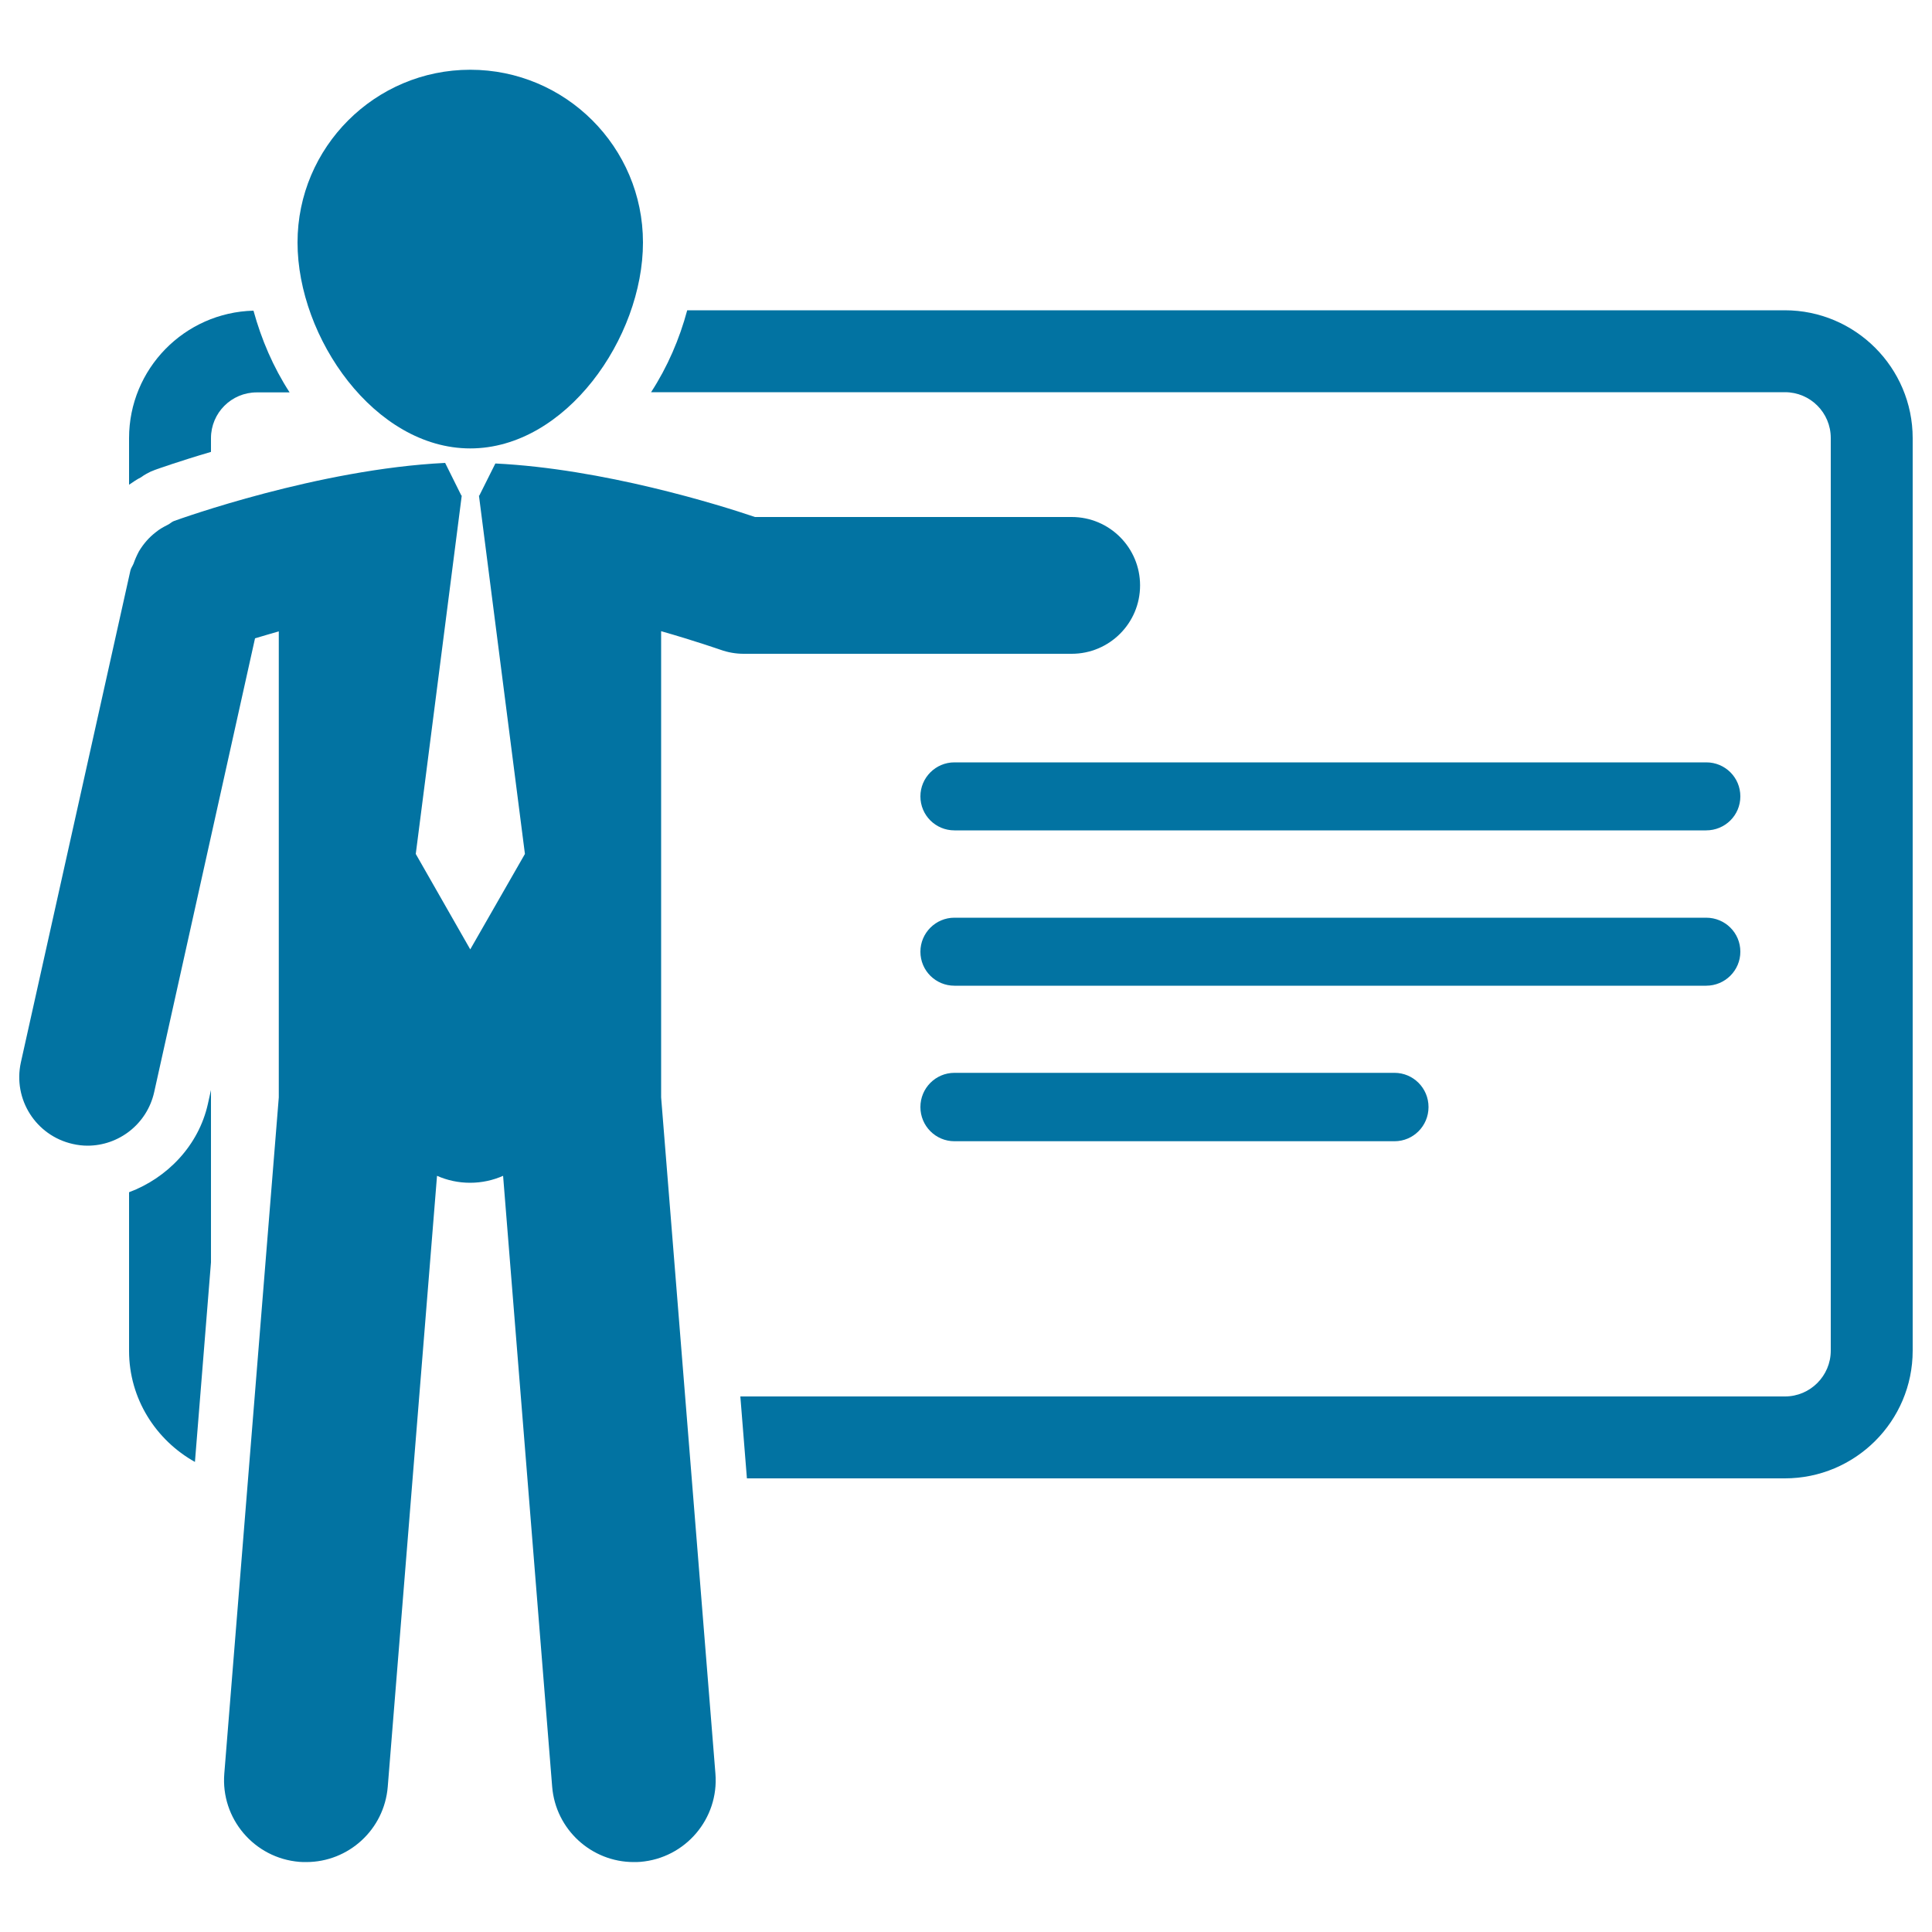
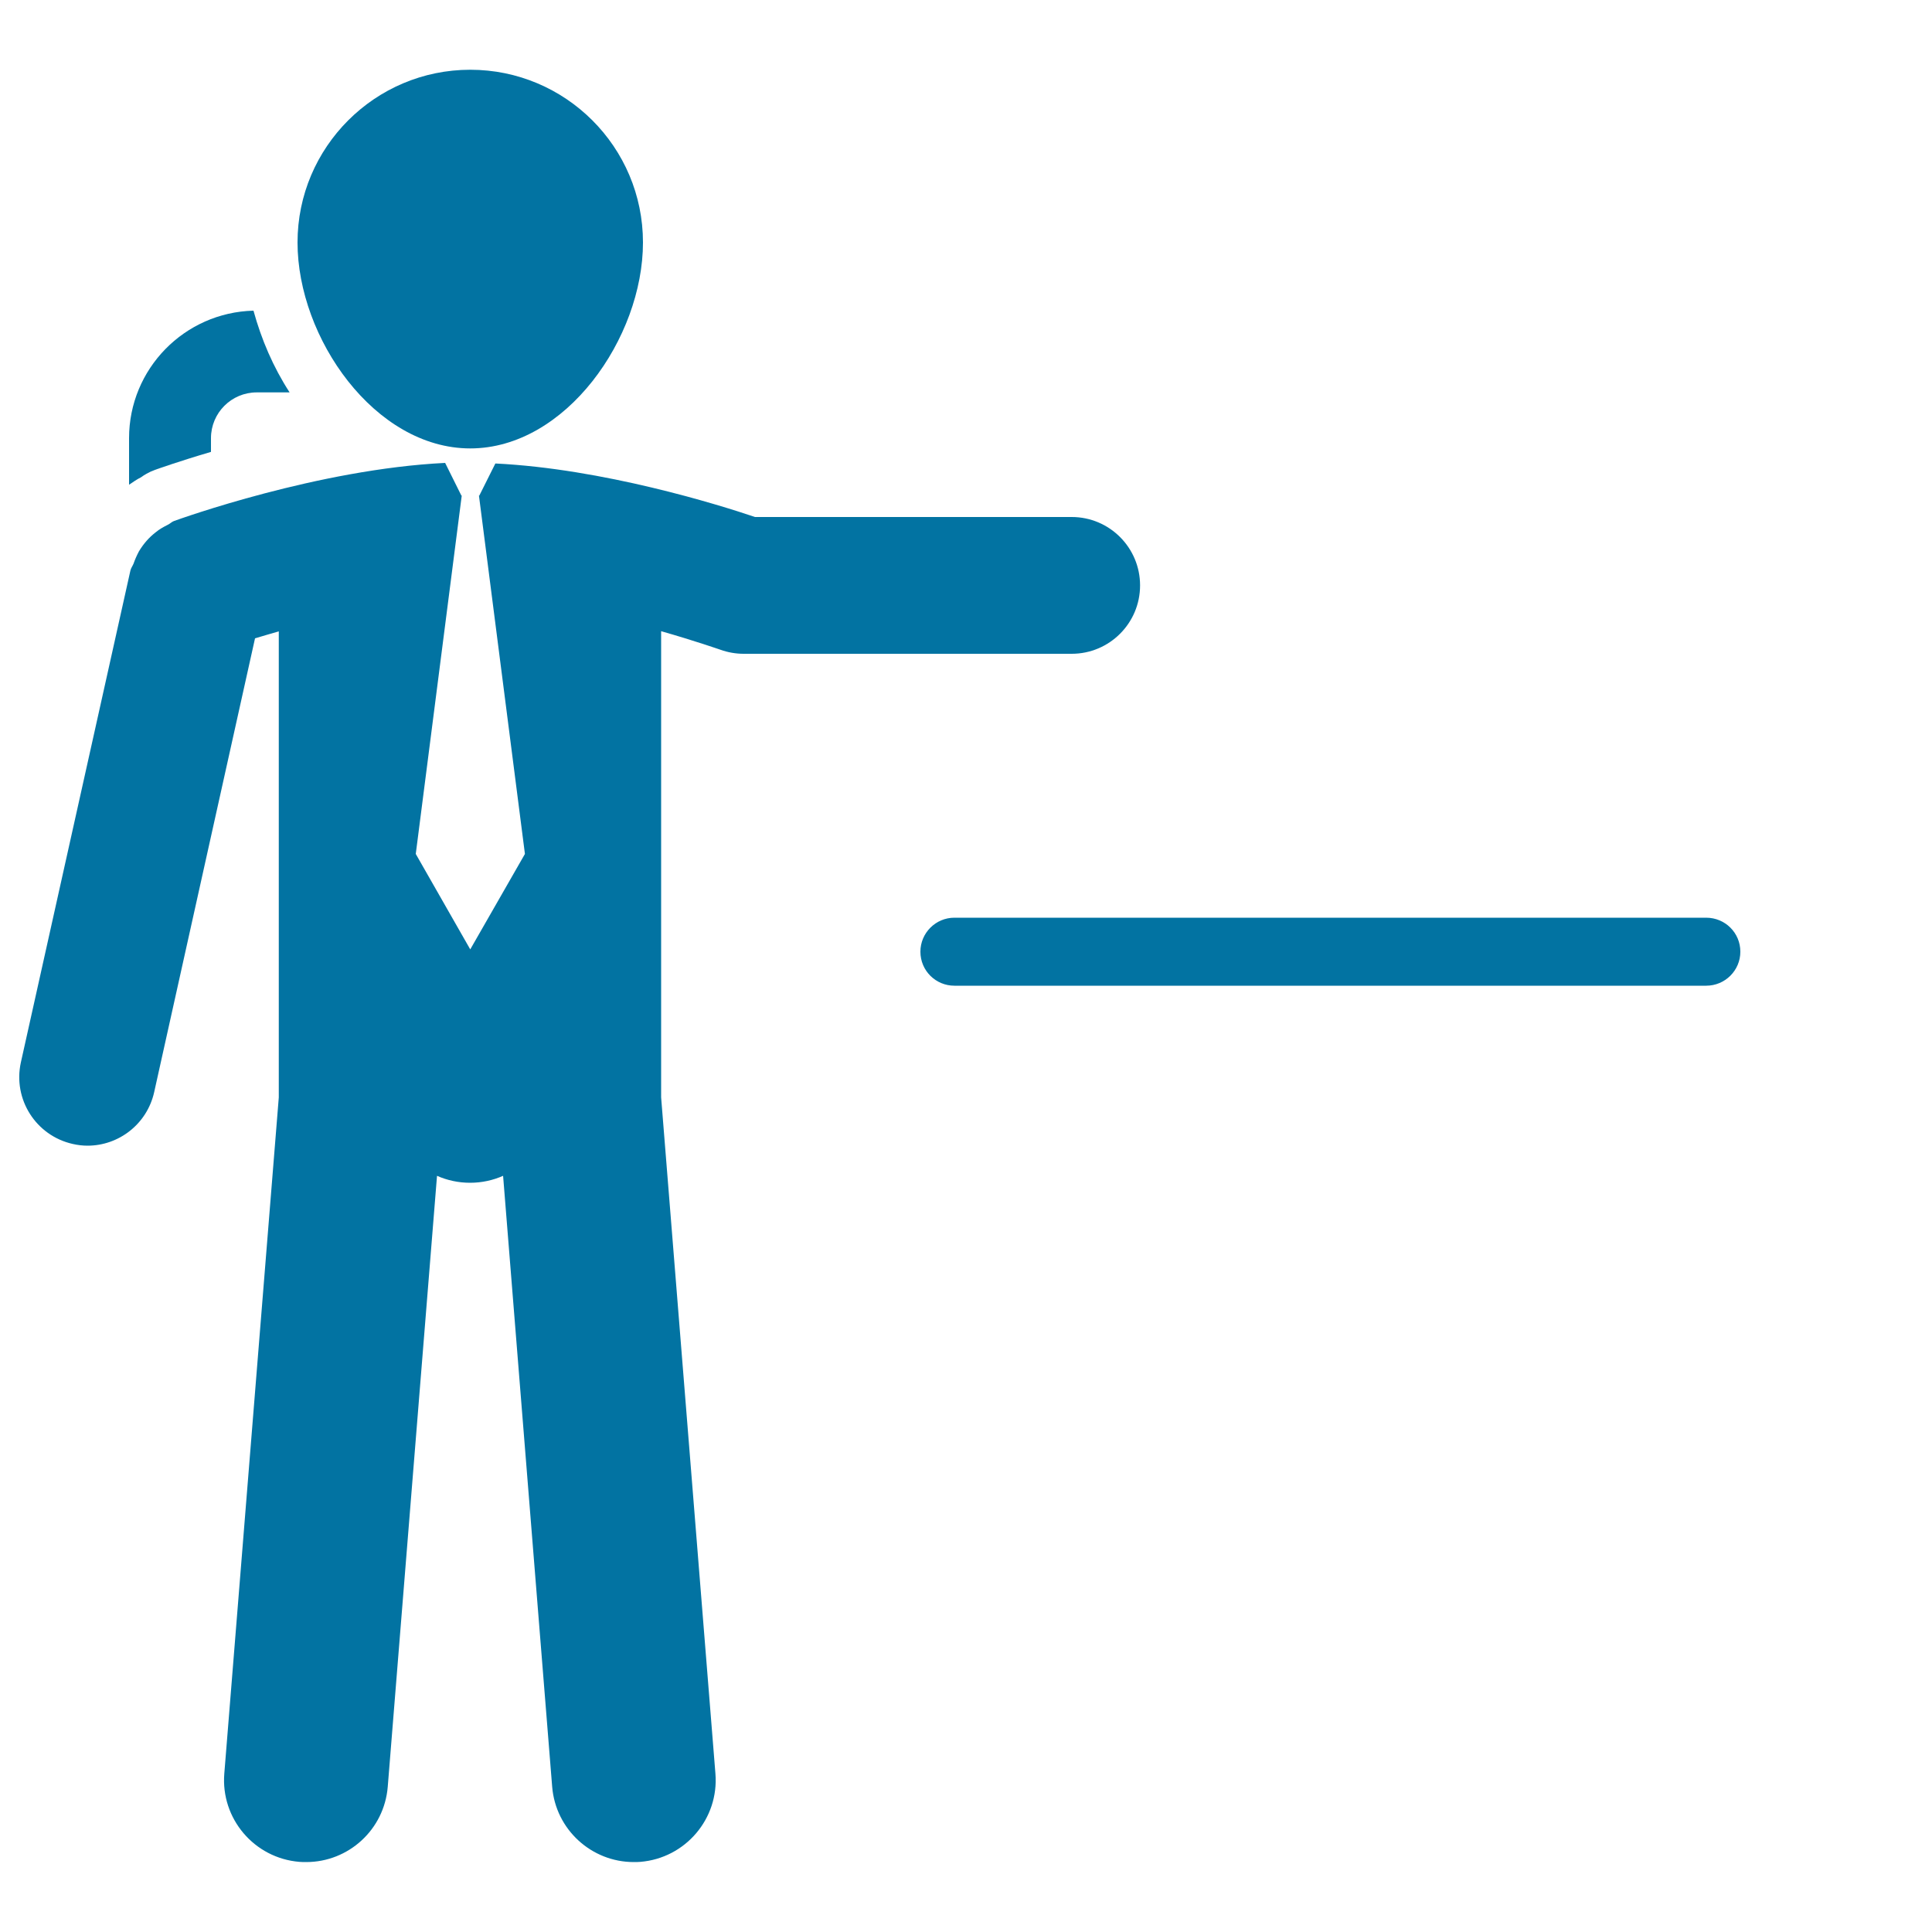
<svg xmlns="http://www.w3.org/2000/svg" viewBox="0 0 1000 1000" style="fill:#0273a2">
  <title>Professional Presenting A Report SVG icon</title>
  <g>
    <g>
-       <path d="M883.2,394.6H494c-9.7,0-17.6,7.9-17.6,17.6c0,9.8,7.9,17.6,17.6,17.6h389.1c9.8,0,17.7-7.8,17.7-17.6C900.8,402.4,892.9,394.6,883.2,394.6z" />
      <path d="M900.8,492.6c0-9.8-7.9-17.6-17.7-17.6H494c-9.7,0-17.6,7.9-17.6,17.6c0,9.8,7.9,17.6,17.6,17.6h389.1C892.9,510.2,900.8,502.3,900.8,492.6z" />
-       <path d="M494,555.3c-9.7,0-17.6,7.9-17.6,17.7c0,9.8,7.9,17.7,17.6,17.7h227.8c9.7,0,17.6-7.9,17.6-17.7c0-9.8-7.9-17.7-17.6-17.7H494z" />
      <path d="M80.2,243.2c1.2-0.4,12.3-4.4,29-9.3v-7.1c0-13.1,10.6-23.7,23.7-23.7h17c-8.5-13.1-14.6-27.4-18.7-42.3c-35.7,0.9-64.4,30.1-64.4,66v24.1c2-1.3,3.8-2.7,6.1-3.8C74.4,246,76.9,244.4,80.2,243.2z" />
-       <path d="M923.8,160.6H355.7c-4,14.9-10.2,29.3-18.7,42.4h586.9c13.1,0,23.7,10.6,23.7,23.7v472.4c0,13-10.6,23.7-23.7,23.7H383.2l3.4,42.4h537.2c36.5,0,66.2-29.6,66.2-66.1V226.8C990,190.3,960.3,160.6,923.8,160.6z" />
-       <path d="M66.8,617.1v82.1c0,24.8,13.9,46.2,34.1,57.5l8.3-103.3v-89.2l-1.6,7.2C102.8,592.9,86.6,609.7,66.8,617.1z" />
      <path d="M243.4,232.1c49.4,0,89.4-57.2,89.4-106.6c0-49.4-40.1-89.4-89.4-89.4c-49.3,0-89.4,40.1-89.4,89.4C154,174.9,194,232.1,243.4,232.1z" />
      <path d="M372.9,336.3c3.9,1.4,8,2.1,12,2.1l0,0h169.8c19.5,0,35.4-15.8,35.4-35.4c0-19.5-15.8-35.4-35.4-35.4H390.8c-18.9-6.4-78.7-25-134.4-27.7l-8.3,16.6h-0.2L271.7,442l-28.3,49.4L215.2,442L239,256.5h-0.2l-8.4-16.9c-65.6,3.2-137.1,28.9-140.4,30.1c-1.1,0.4-1.9,1.3-3.1,1.9c-2.2,1.1-4.4,2.3-6.3,3.9c-1.8,1.4-3.3,2.8-4.7,4.4c-1.5,1.7-2.8,3.5-4,5.5c-1.1,2.1-2,4.1-2.8,6.4c-0.5,1.2-1.3,2.2-1.6,3.5L10.8,549.9c-4.2,19.1,7.8,37.9,26.8,42.2c2.6,0.6,5.2,0.9,7.7,0.9c16.2,0,30.8-11.2,34.5-27.7l52.2-234.9c3.6-1.1,7.8-2.3,12.3-3.6V568l-28.2,350c-1.9,23.3,15.5,43.8,38.9,45.7c1.2,0.1,2.3,0.1,3.5,0.1c21.9,0,40.4-16.8,42.2-39l25.5-316.2c5.2,2.3,11,3.6,17.1,3.6c6.1,0,11.9-1.3,17.1-3.6l25.4,316.2c1.8,22.2,20.4,39,42.2,39c1.1,0,2.3,0,3.4-0.1c23.4-1.9,40.8-22.4,38.9-45.7l-28.1-350V326.7C360.4,331.9,372.5,336.2,372.9,336.3z" />
    </g>
  </g>
</svg>